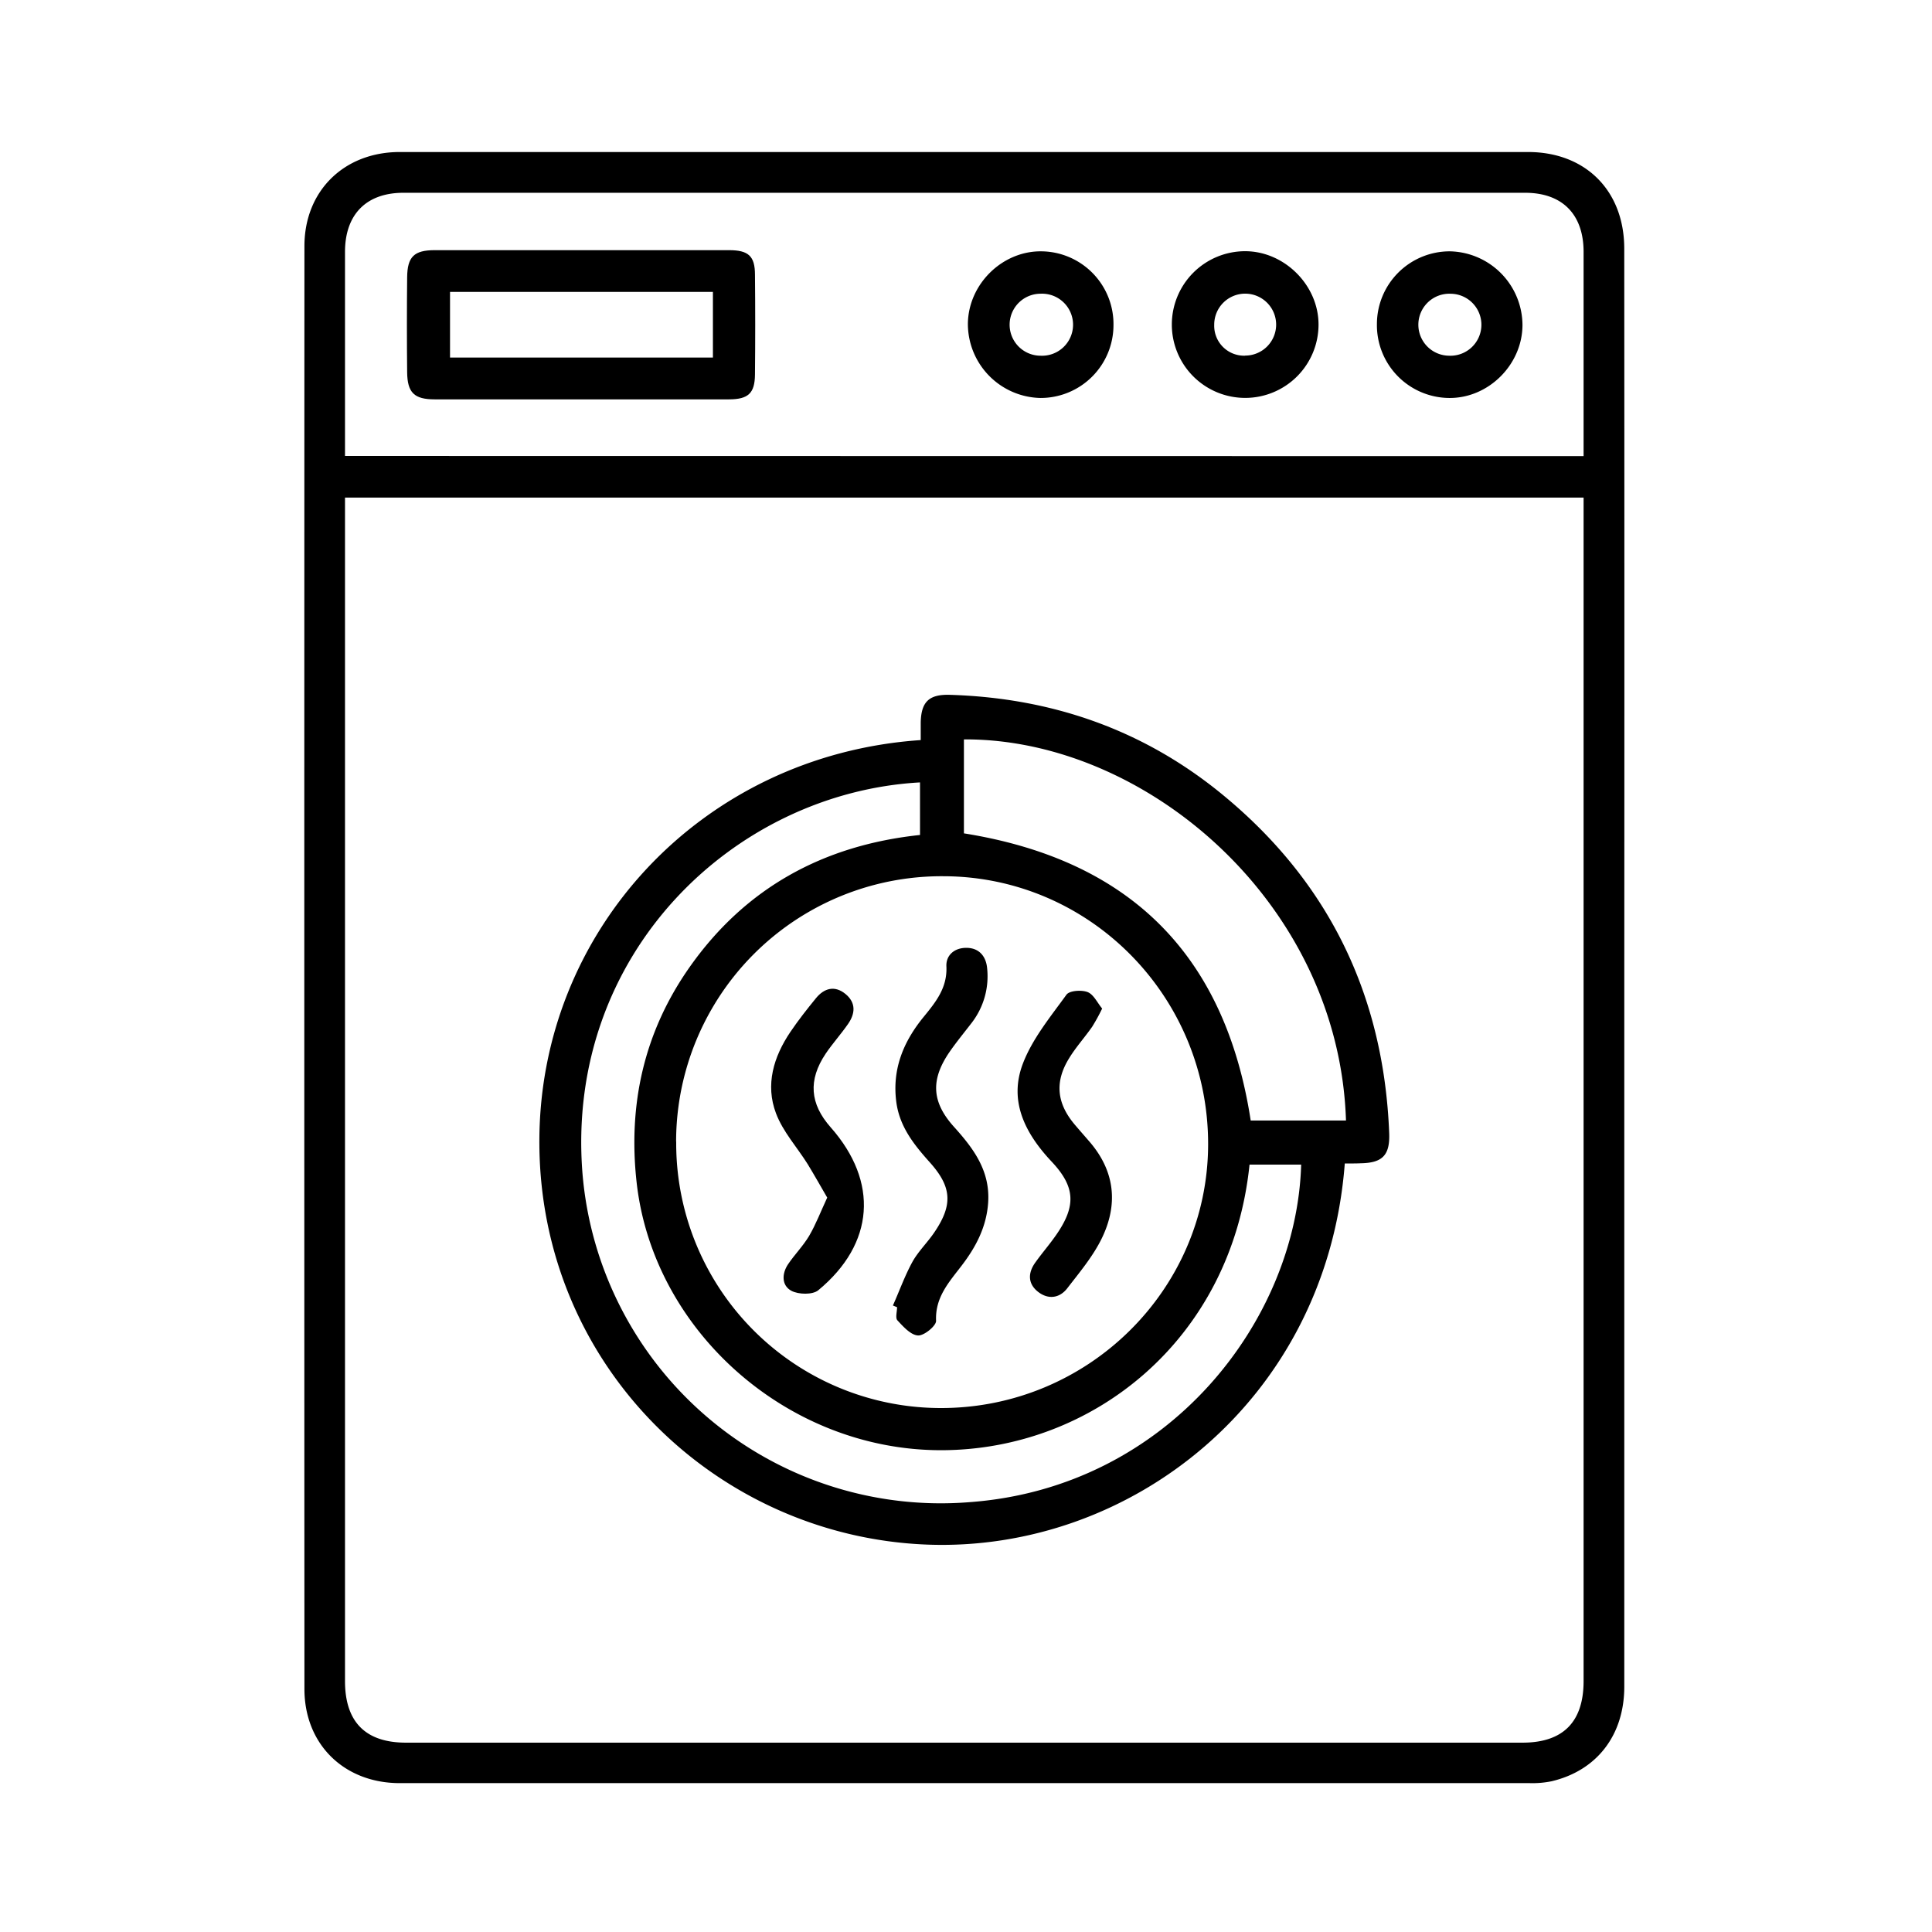
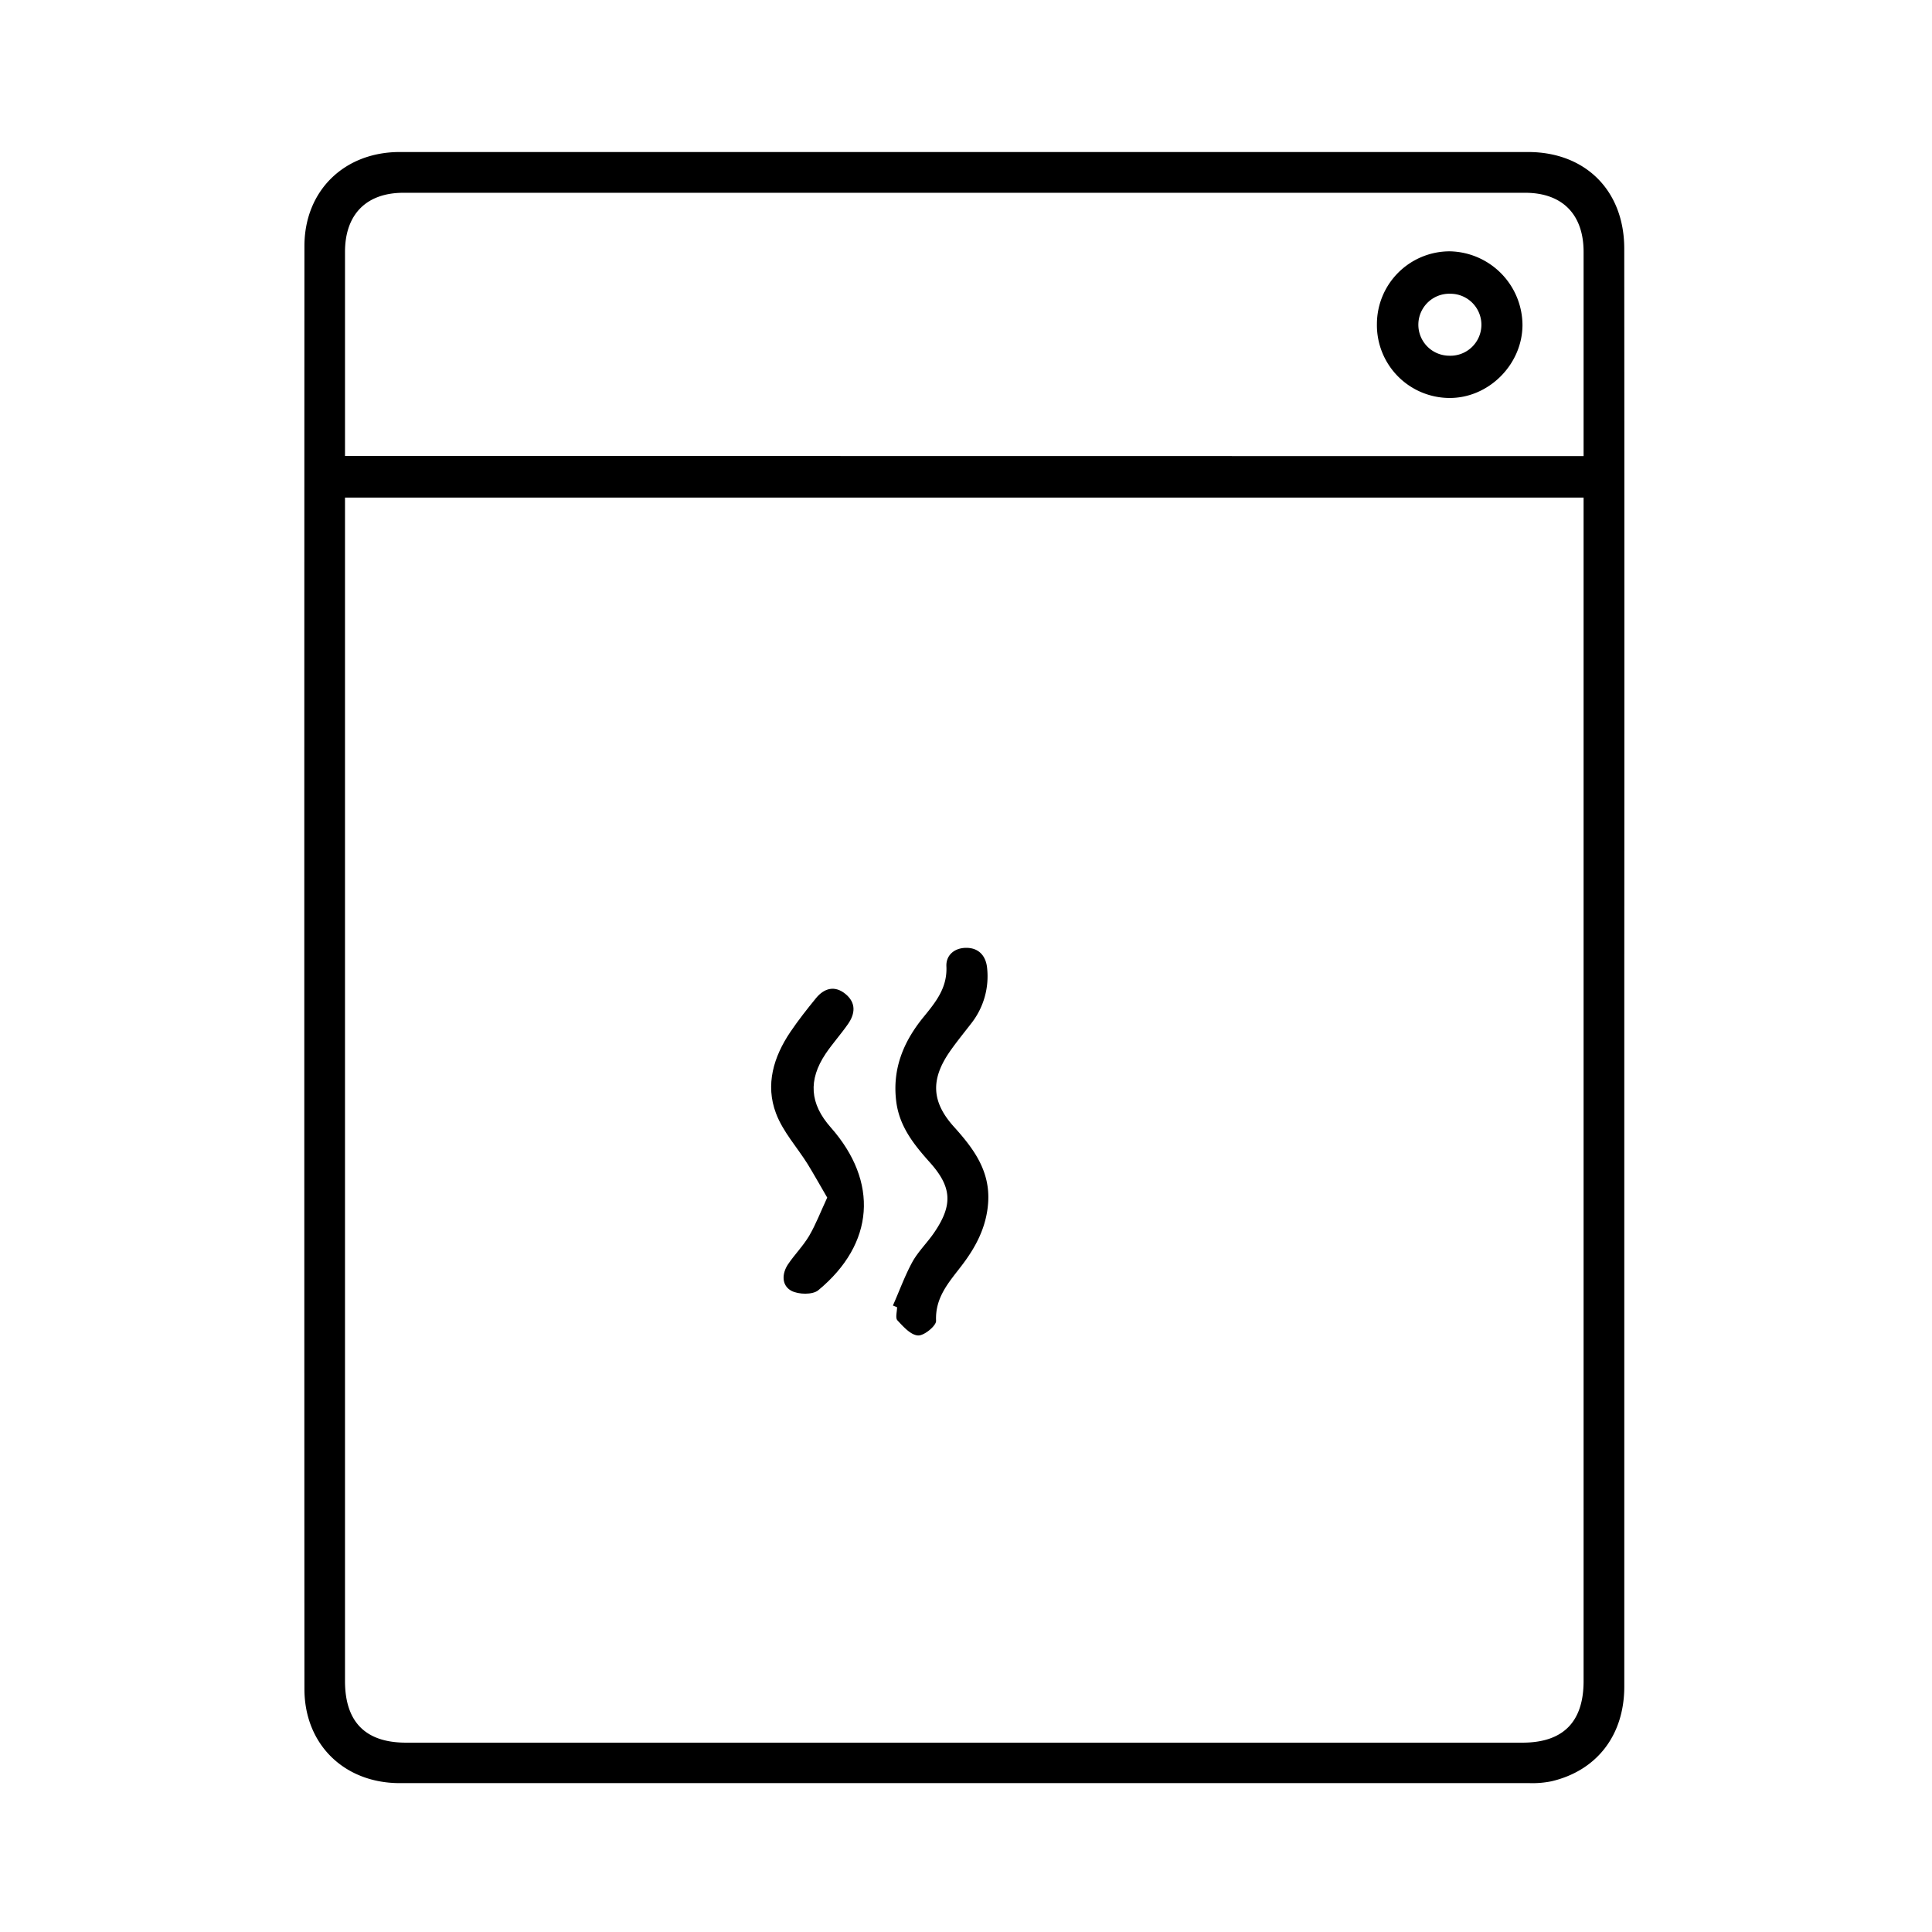
<svg xmlns="http://www.w3.org/2000/svg" id="Camada_1" data-name="Camada 1" viewBox="0 0 595.28 595.28">
  <title>Icones</title>
  <path d="M500.47,298.15q0,110.76,0,221.51c0,15-8.47,25.9-22.43,29.18a29.45,29.45,0,0,1-6.71.57q-174.07,0-348.15,0c-17.13,0-29.37-11.94-29.38-29q-.08-222.29,0-444.57c0-17.05,12.24-29,29.38-29q173.82,0,347.63,0c17.7,0,29.64,11.89,29.65,29.76Q500.53,187.41,500.47,298.15ZM106.3,153.32v5.51q0,179.55,0,359.11c0,12.6,6.29,19,18.8,19h344c12.52,0,18.83-6.38,18.83-19V153.32Zm381.63-12.78v-5.06q0-28.93,0-57.86c0-11.55-6.53-18.21-18-18.22q-172.81,0-345.63,0c-11.45,0-18,6.68-18,18.22q0,28.93,0,57.87v5Z" />
-   <path d="M414.35,358.48c-5.59,73.13-66.28,119.9-128.83,117.43-64.29-2.54-118.81-54.51-119.33-123.17-.5-65.68,50-120.12,117.5-124.71,0-1.76,0-3.58,0-5.4.13-6.39,2.55-8.74,9-8.54,31,.94,58.93,10.5,83.07,30,33.35,27,50.58,62.19,52.27,105,.27,6.78-2,9.21-8.71,9.33C417.77,358.5,416.22,358.48,414.35,358.48Zm-206-6.74a81.56,81.56,0,0,0,81.36,82.1c45.34.14,82.4-36.3,82.53-81.13.13-45.58-36.39-82.63-81.53-82.73A81.83,81.83,0,0,0,208.32,351.74Zm75.12-110.67c-57.31,3.19-109.38,52.82-104,120.46a110.78,110.78,0,0,0,119.38,101.3c61.24-4.53,100.67-56.08,102.06-104H385c-5.56,54.07-48.51,88-95.07,88-47.26,0-88.69-36.71-93.78-82.55-2.67-24,2.3-46.29,16.24-66.16,17.26-24.61,41.38-37.71,71.08-40.85ZM414.72,345.24C412.56,278.08,352.89,227.5,297,227.82v28.95c51.19,8.18,80.52,37.47,88.36,88.47Z" />
-   <path d="M178.77,123.05c-14.94,0-29.88,0-44.82,0-6.33,0-8.44-2.05-8.5-8.4q-.15-14.6,0-29.18c.06-6.38,2.14-8.38,8.48-8.39q45.34,0,90.69,0c6,0,8,1.82,8,7.59q.15,15.38,0,30.75c-.06,5.75-2.06,7.61-8,7.63C209.35,123.08,194.06,123.05,178.77,123.05Zm-40.11-12.88h81V89.94h-81Z" />
-   <path d="M343.08,100.26a22.45,22.45,0,0,1-22.59,22.36,22.85,22.85,0,0,1-22.27-22.83c.11-12.22,10.61-22.55,22.75-22.35A22.42,22.42,0,0,1,343.08,100.26ZM320.63,90.5a9.55,9.55,0,1,0,0,19.1,9.56,9.56,0,1,0,0-19.1Z" />
  <path d="M424.25,99.81a22.43,22.43,0,0,1,22.56-22.37,22.84,22.84,0,0,1,22.29,22.8c-.1,12.23-10.6,22.57-22.72,22.38A22.44,22.44,0,0,1,424.25,99.81Zm22.22,9.79A9.55,9.55,0,1,0,447,90.51a9.55,9.55,0,1,0-.49,19.09Z" />
-   <path d="M406.26,100a22.6,22.6,0,1,1-22.59-22.6C395.79,77.42,406.27,87.91,406.26,100Zm-22.66,9.56a9.54,9.54,0,1,0-9.48-9.48A9.21,9.21,0,0,0,383.6,109.59Z" />
  <path d="M275.12,402.25c2-4.49,3.66-9.15,6-13.43,1.83-3.3,4.68-6,6.81-9.18,5.7-8.42,5.35-13.93-1.45-21.51-4.91-5.49-9.38-11.05-10.34-18.78-1.25-10,2.23-18.4,8.38-25.94,3.75-4.6,7.39-9,7.08-15.64-.17-3.5,2.54-5.75,6.16-5.72,3.91,0,6.06,2.6,6.39,6.28A23.47,23.47,0,0,1,299.51,315c-2.3,3-4.78,6-6.94,9.12-5.85,8.52-5.56,15.39,1.37,23.08,6.08,6.74,11.21,13.62,10.52,23.43-.53,7.47-3.79,13.62-8.16,19.33-3.89,5.09-8.2,9.75-7.88,17,.07,1.54-3.7,4.63-5.56,4.52-2.24-.13-4.54-2.71-6.35-4.66-.69-.74-.11-2.67-.11-4.05Z" />
  <path d="M254.88,369c-2.13-3.65-4-7-6-10.28-3.27-5.23-7.64-10-9.78-15.68-3.35-8.83-.74-17.44,4.45-25.12,2.43-3.59,5.12-7,7.86-10.36,2.56-3.13,5.82-4,9.11-1.29s3,6.05.76,9.26-4.77,6-6.89,9.14c-5.43,8.13-4.86,15.41,1.56,22.68,14.83,16.78,13.54,35.85-3.83,50.2-1.73,1.43-6.08,1.33-8.27.17-3.06-1.64-3-5.29-1-8.24s4.67-5.65,6.5-8.76C251.39,377.21,252.85,373.37,254.88,369Z" />
-   <path d="M339.59,310.75a60,60,0,0,1-3.07,5.6c-2.28,3.27-5,6.27-7.07,9.65-4.55,7.32-3.88,13.94,1.73,20.55,1.46,1.72,2.95,3.41,4.43,5.12,8.1,9.33,9,19.74,3.59,30.44-2.72,5.34-6.7,10.09-10.4,14.88-2.35,3-5.76,3.44-8.8,1.16-3.32-2.5-3.37-5.86-1-9.16,2.14-3,4.53-5.72,6.59-8.73,6-8.75,5.71-14.61-1.54-22.32-8.14-8.65-13.3-18.59-8.91-30.16,2.93-7.72,8.53-14.49,13.45-21.3.92-1.27,4.63-1.53,6.5-.81S338.08,308.93,339.59,310.75Z" />
</svg>